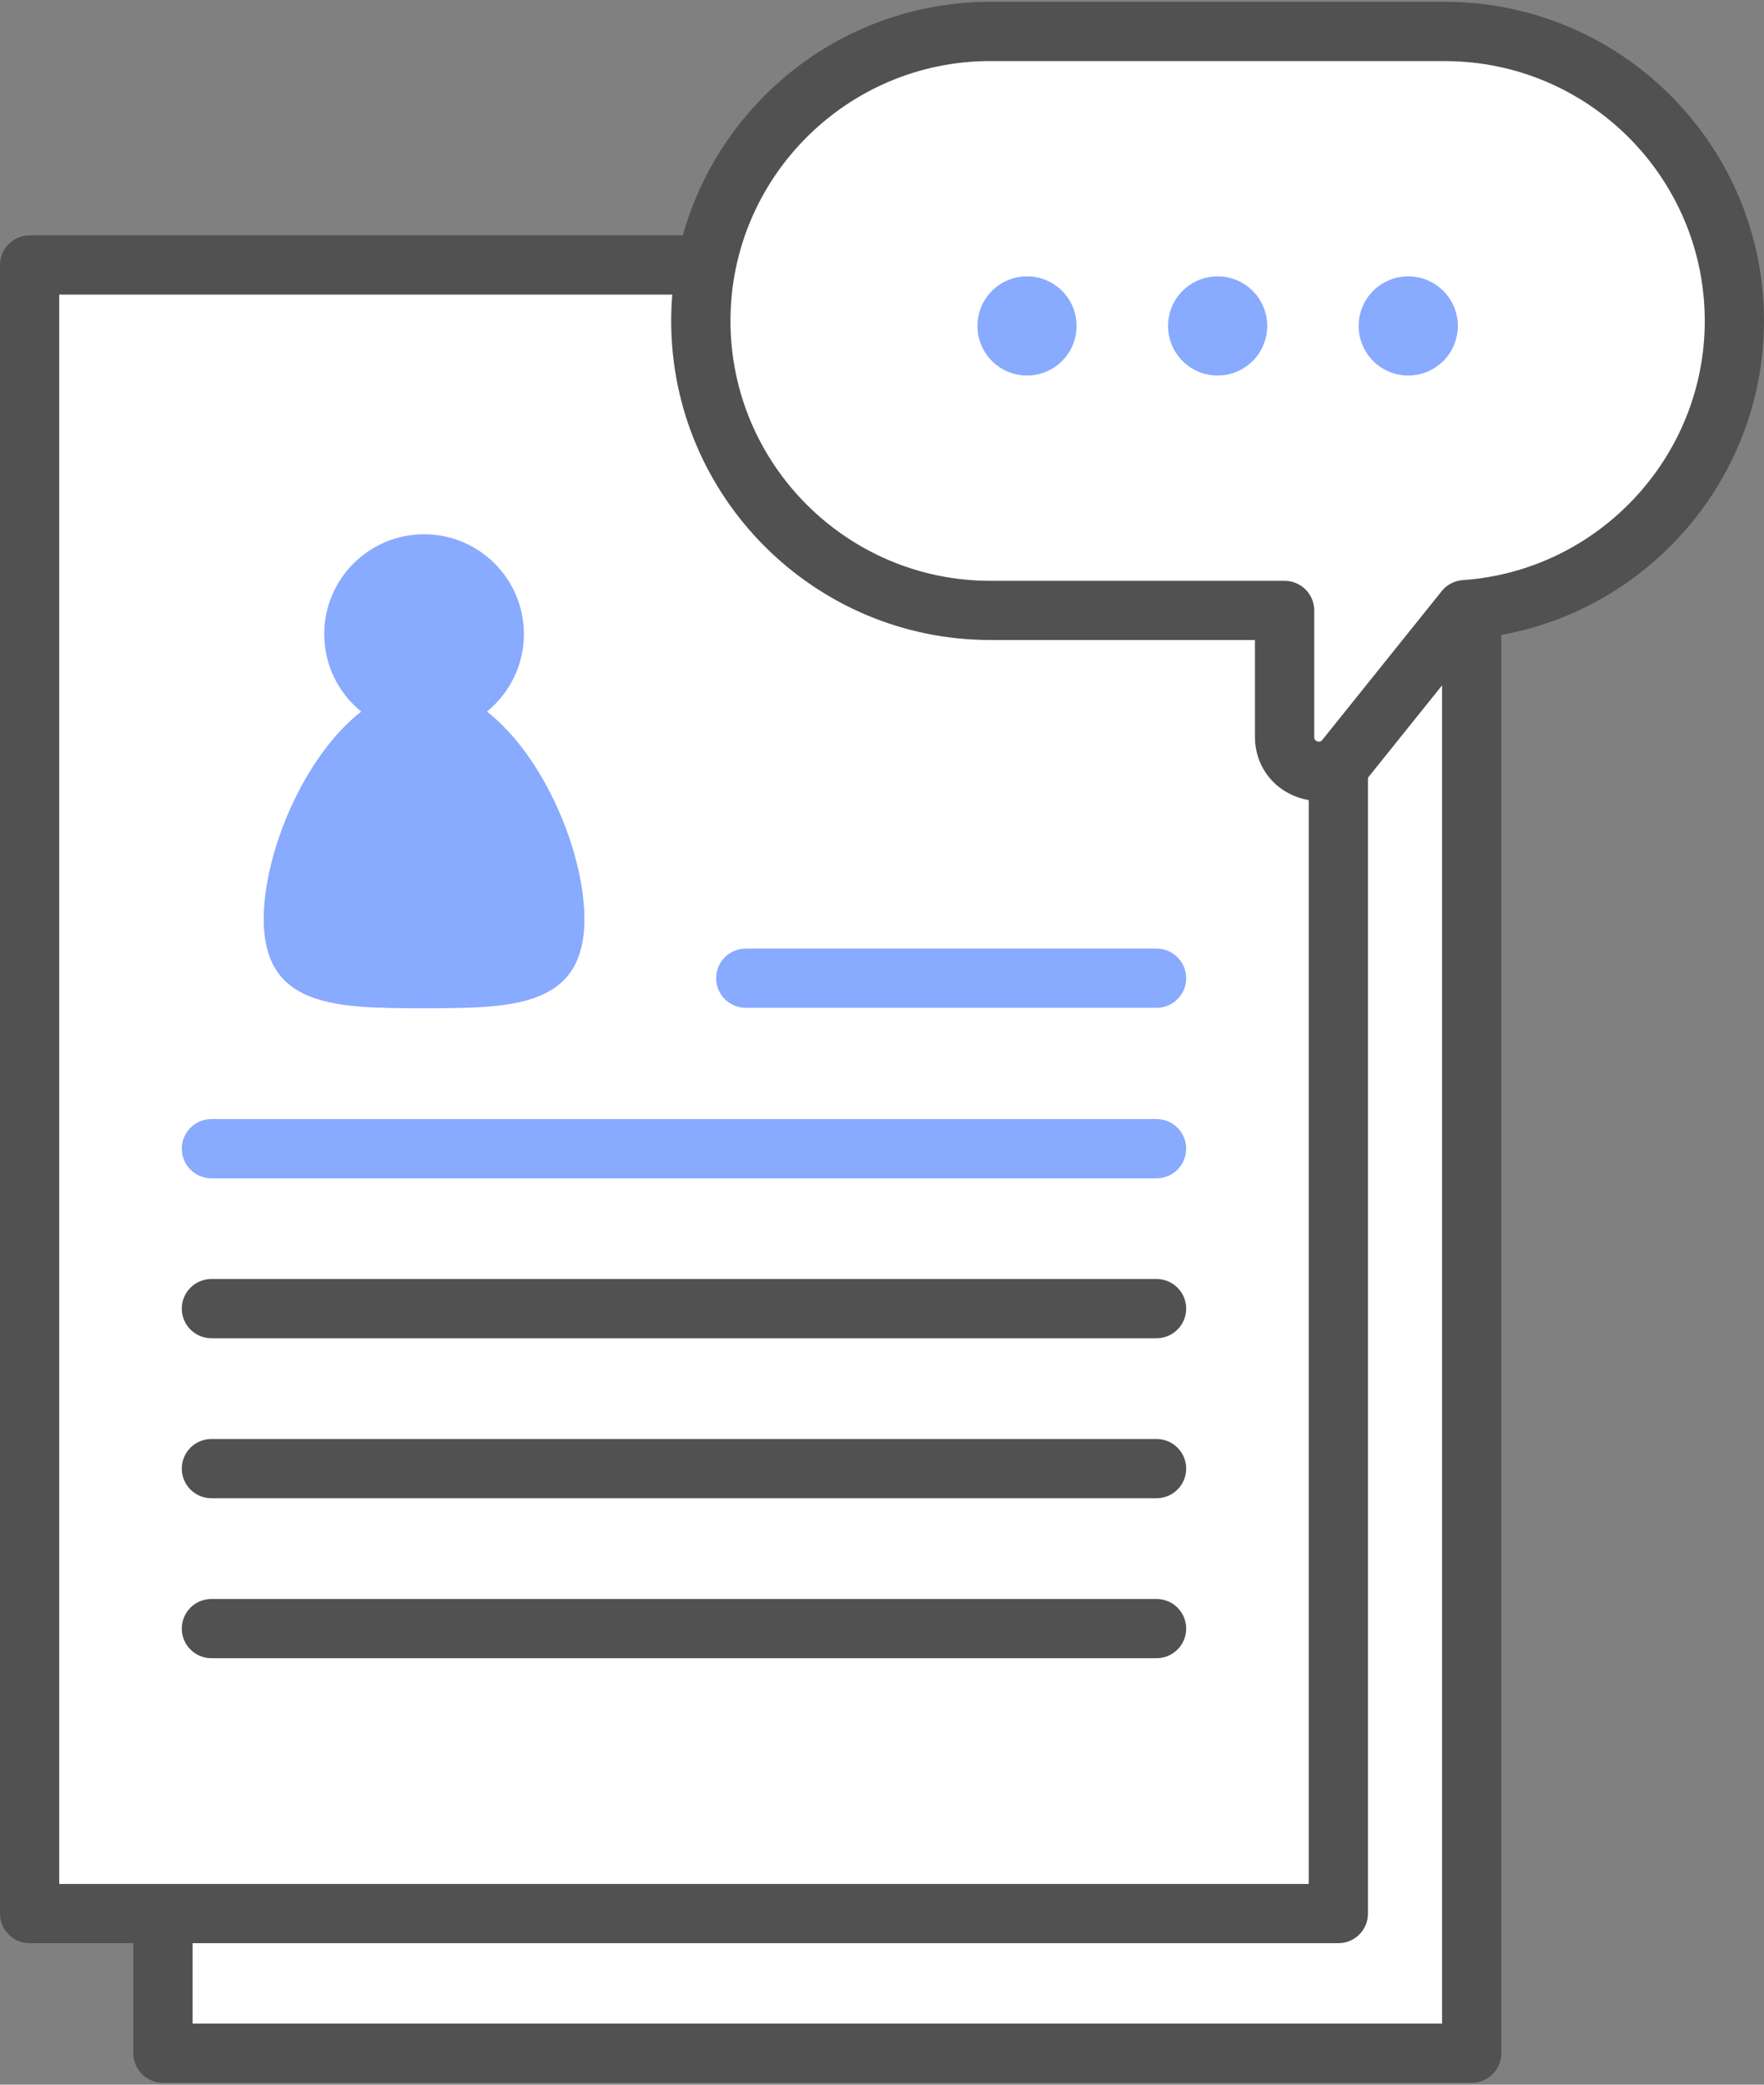
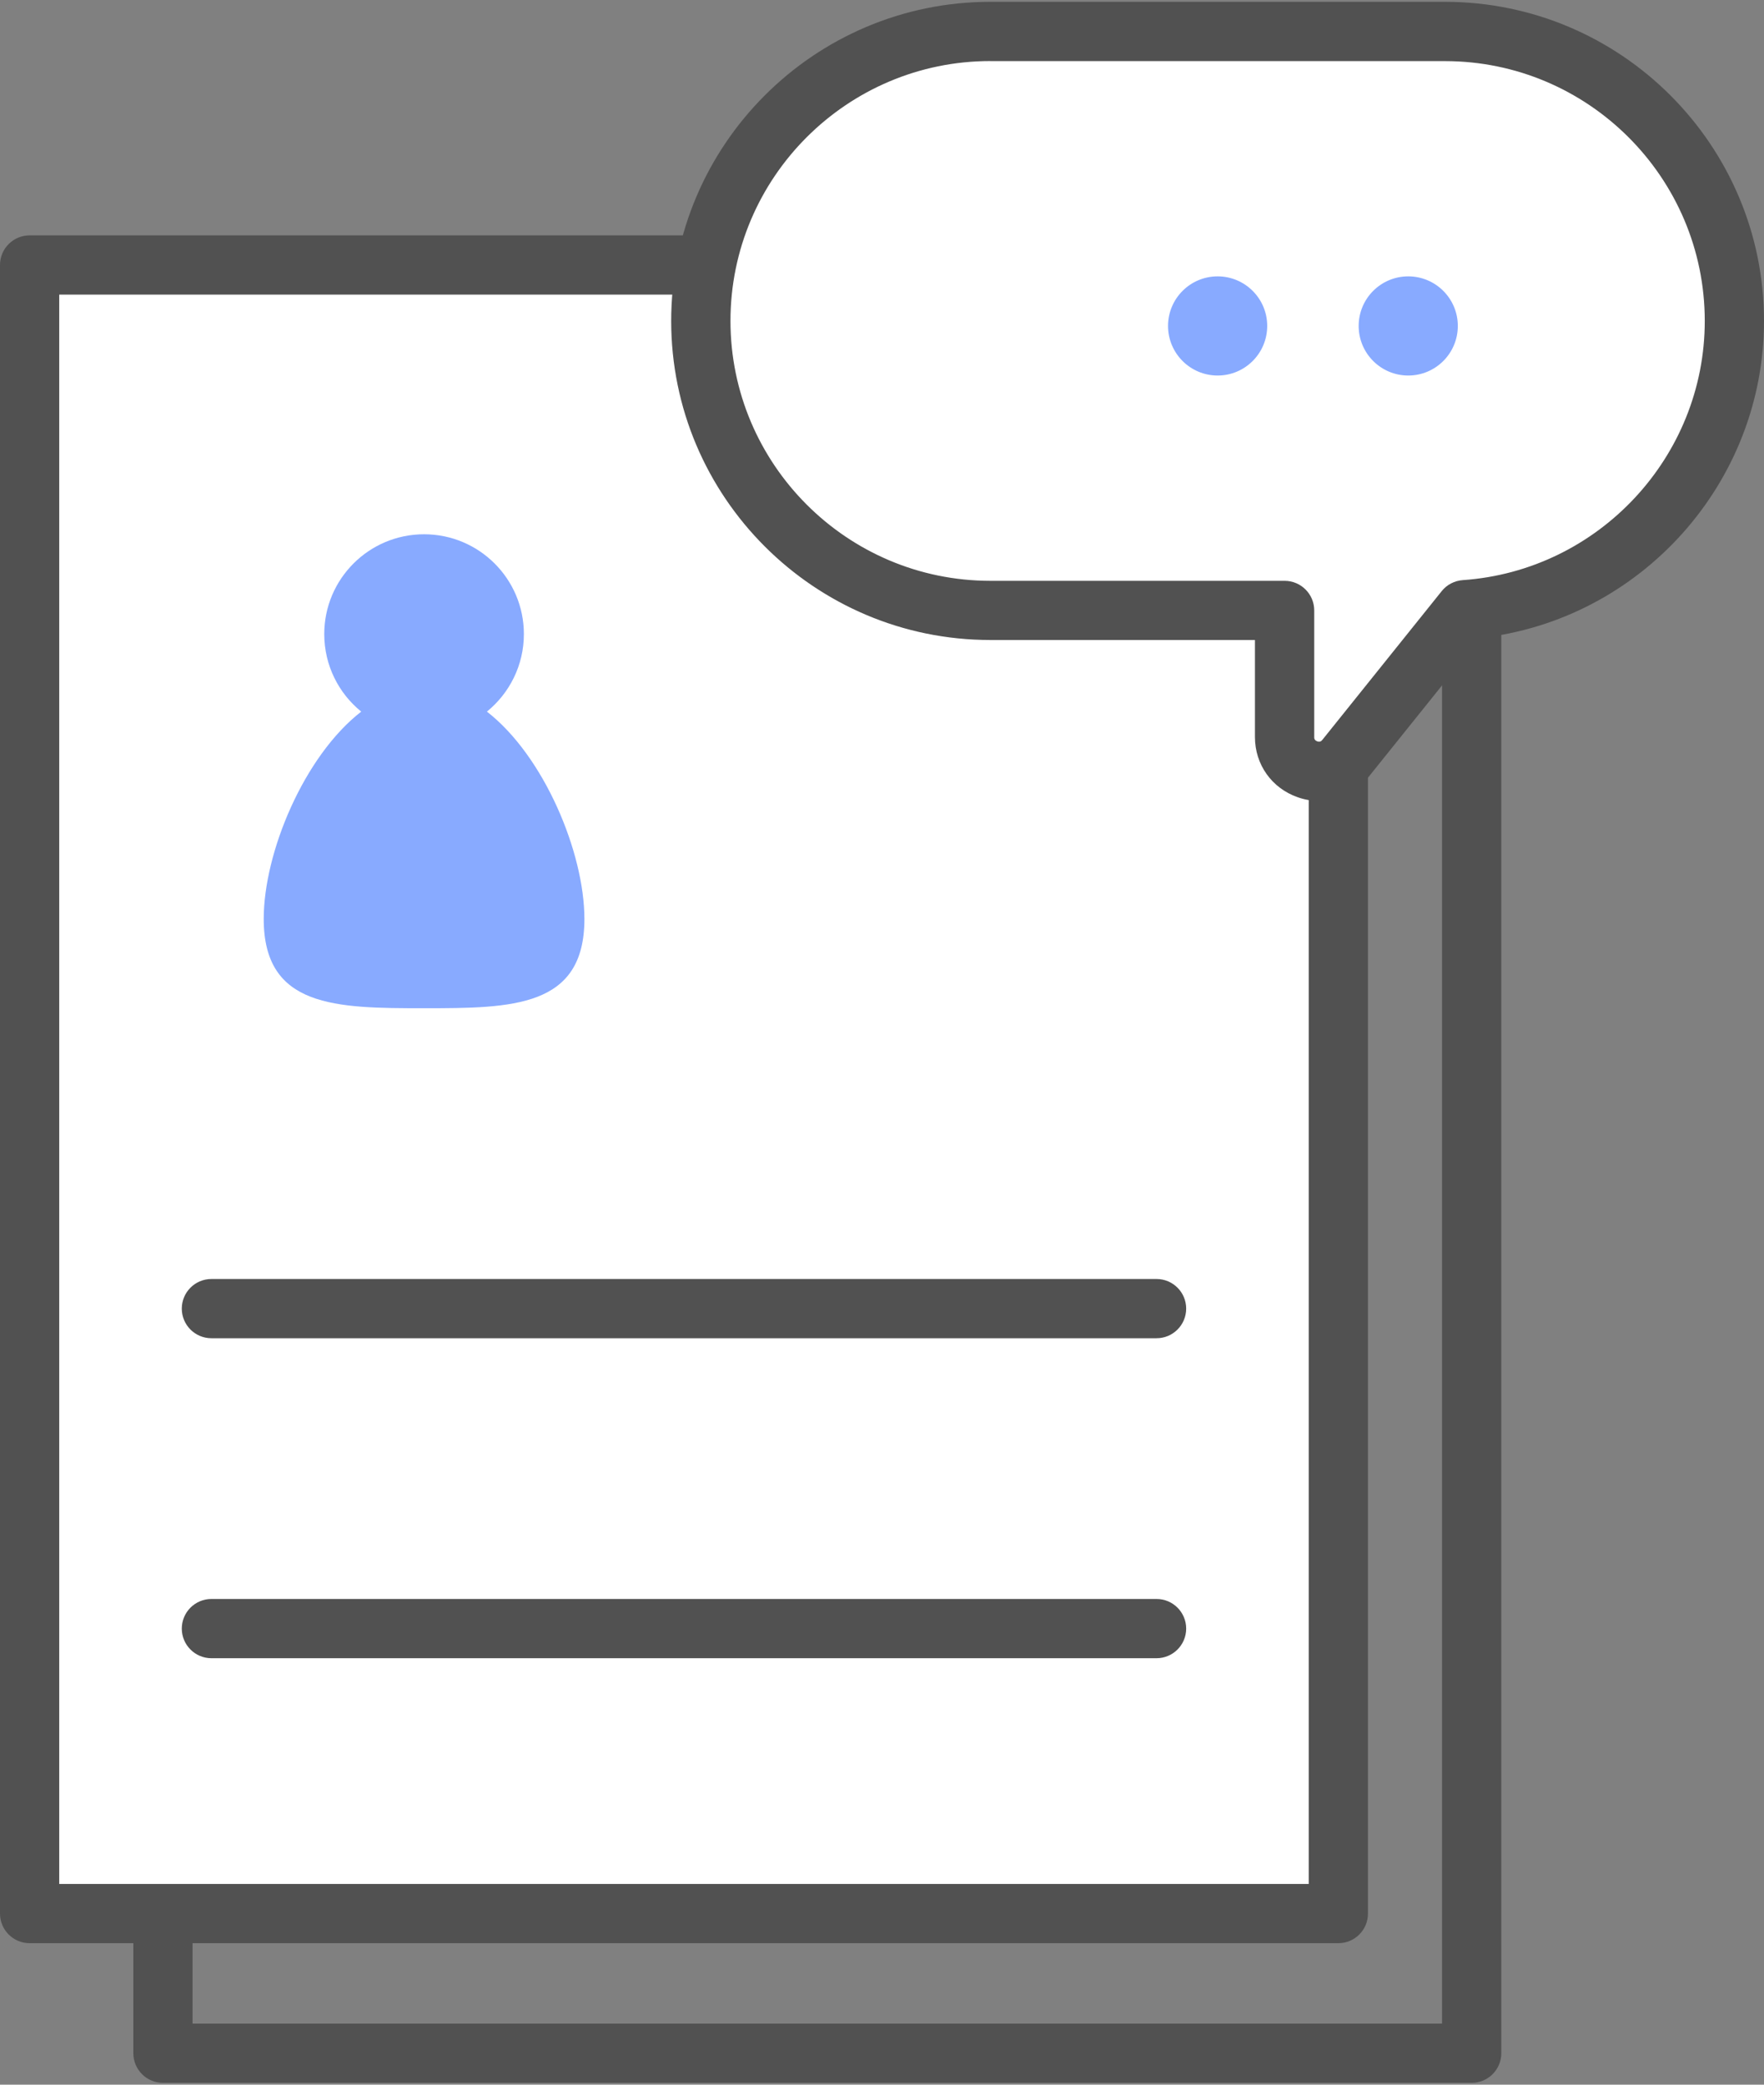
<svg xmlns="http://www.w3.org/2000/svg" width="110" height="130" viewBox="0 0 110 130" fill="none">
  <rect x="0" y="0" width="110" height="130" fill="#808080" stroke="none" />
  <g clip-path="url(#clip0_8597_3395)">
-     <path d="M91.771 25.235H10.162V128.039H91.771V25.235Z" fill="white" />
    <path d="M91.771 129.886H10.162C9.142 129.886 8.315 129.059 8.315 128.039V25.235C8.315 24.215 9.142 23.388 10.162 23.388H91.771C92.791 23.388 93.618 24.215 93.618 25.235V128.039C93.618 129.059 92.791 129.886 91.771 129.886ZM12.008 126.193H89.924V27.082H12.008V126.193Z" fill="#515151" />
    <path d="M83.457 16.525H1.847V119.329H83.457V16.525Z" fill="white" />
    <path d="M83.457 121.176H1.847C0.827 121.176 0 120.349 0 119.33V16.525C0 15.505 0.827 14.678 1.847 14.678H83.457C84.476 14.678 85.304 15.505 85.304 16.525V119.33C85.304 120.349 84.48 121.176 83.457 121.176ZM3.694 117.483H81.61V18.372H3.694V117.483Z" fill="#515151" />
-     <path d="M72.121 73.479H13.183C12.164 73.479 11.336 72.652 11.336 71.632C11.336 70.613 12.164 69.785 13.183 69.785H72.121C73.14 69.785 73.968 70.613 73.968 71.632C73.968 72.652 73.14 73.479 72.121 73.479Z" fill="#88AAFF" />
-     <path d="M72.121 62.848H46.504C45.485 62.848 44.657 62.021 44.657 61.001C44.657 59.982 45.485 59.154 46.504 59.154H72.121C73.14 59.154 73.968 59.982 73.968 61.001C73.968 62.021 73.14 62.848 72.121 62.848Z" fill="#88AAFF" />
    <path d="M72.121 83.452H13.183C12.164 83.452 11.336 82.625 11.336 81.605C11.336 80.586 12.164 79.758 13.183 79.758H72.121C73.14 79.758 73.968 80.586 73.968 81.605C73.968 82.625 73.14 83.452 72.121 83.452Z" fill="#515151" />
-     <path d="M72.121 93.429H13.183C12.164 93.429 11.336 92.602 11.336 91.582C11.336 90.563 12.164 89.735 13.183 89.735H72.121C73.14 89.735 73.968 90.563 73.968 91.582C73.968 92.602 73.14 93.429 72.121 93.429Z" fill="#515151" />
    <path d="M72.121 103.406H13.183C12.164 103.406 11.336 102.578 11.336 101.559C11.336 100.539 12.164 99.712 13.183 99.712H72.121C73.14 99.712 73.968 100.539 73.968 101.559C73.968 102.578 73.14 103.406 72.121 103.406Z" fill="#515151" />
    <path d="M30.363 44.376C31.766 43.234 32.668 41.495 32.668 39.541C32.668 36.102 29.879 33.317 26.444 33.317C23.005 33.317 20.22 36.106 20.22 39.541C20.22 41.491 21.117 43.234 22.525 44.376C18.953 47.15 16.445 53.171 16.445 57.304C16.445 62.826 20.922 62.874 26.444 62.874C31.966 62.874 36.443 62.826 36.443 57.304C36.439 53.174 33.935 47.15 30.363 44.376Z" fill="#88AAFF" />
    <path d="M90.098 1.96H61.752C51.824 1.96 43.701 10.083 43.701 20.012C43.701 29.941 51.824 38.063 61.752 38.063H80.103V45.961C80.103 47.974 82.637 48.864 83.896 47.294L91.343 38.015C100.696 37.369 108.15 29.52 108.15 20.012C108.153 10.083 100.027 1.96 90.098 1.96Z" fill="white" />
    <path d="M82.26 49.946C81.813 49.946 81.362 49.872 80.915 49.713C79.301 49.145 78.256 47.674 78.256 45.961V39.91H61.752C50.778 39.91 41.854 30.982 41.854 20.012C41.858 9.041 50.782 0.114 61.756 0.114H90.102C101.076 0.114 110 9.041 110 20.012C110 30.148 102.287 38.68 92.296 39.785L85.341 48.45C84.561 49.418 83.434 49.946 82.26 49.946ZM61.756 3.807C52.821 3.807 45.551 11.077 45.551 20.012C45.551 28.947 52.821 36.22 61.756 36.22H80.106C81.126 36.22 81.953 37.047 81.953 38.067V45.964C81.953 46.031 81.953 46.164 82.142 46.23C82.33 46.297 82.415 46.19 82.456 46.142L89.902 36.863C90.224 36.46 90.7 36.213 91.217 36.176C99.676 35.592 106.306 28.493 106.306 20.016C106.306 11.08 99.037 3.811 90.102 3.811H61.756V3.807Z" fill="#515151" />
    <path d="M75.929 23.418C77.636 23.418 79.021 22.033 79.021 20.326C79.021 18.618 77.636 17.234 75.929 17.234C74.221 17.234 72.837 18.618 72.837 20.326C72.837 22.033 74.221 23.418 75.929 23.418Z" fill="#88AAFF" />
    <path d="M87.815 23.418C89.523 23.418 90.907 22.033 90.907 20.326C90.907 18.618 89.523 17.234 87.815 17.234C86.108 17.234 84.724 18.618 84.724 20.326C84.724 22.033 86.108 23.418 87.815 23.418Z" fill="#88AAFF" />
-     <path d="M64.042 23.418C65.75 23.418 67.134 22.033 67.134 20.326C67.134 18.618 65.75 17.234 64.042 17.234C62.335 17.234 60.951 18.618 60.951 20.326C60.951 22.033 62.335 23.418 64.042 23.418Z" fill="#88AAFF" />
  </g>
  <defs>
    <clipPath id="clip0_8597_3395">
      <rect width="110" height="129.773" fill="white" transform="translate(0 0.114)" />
    </clipPath>
  </defs>
</svg>